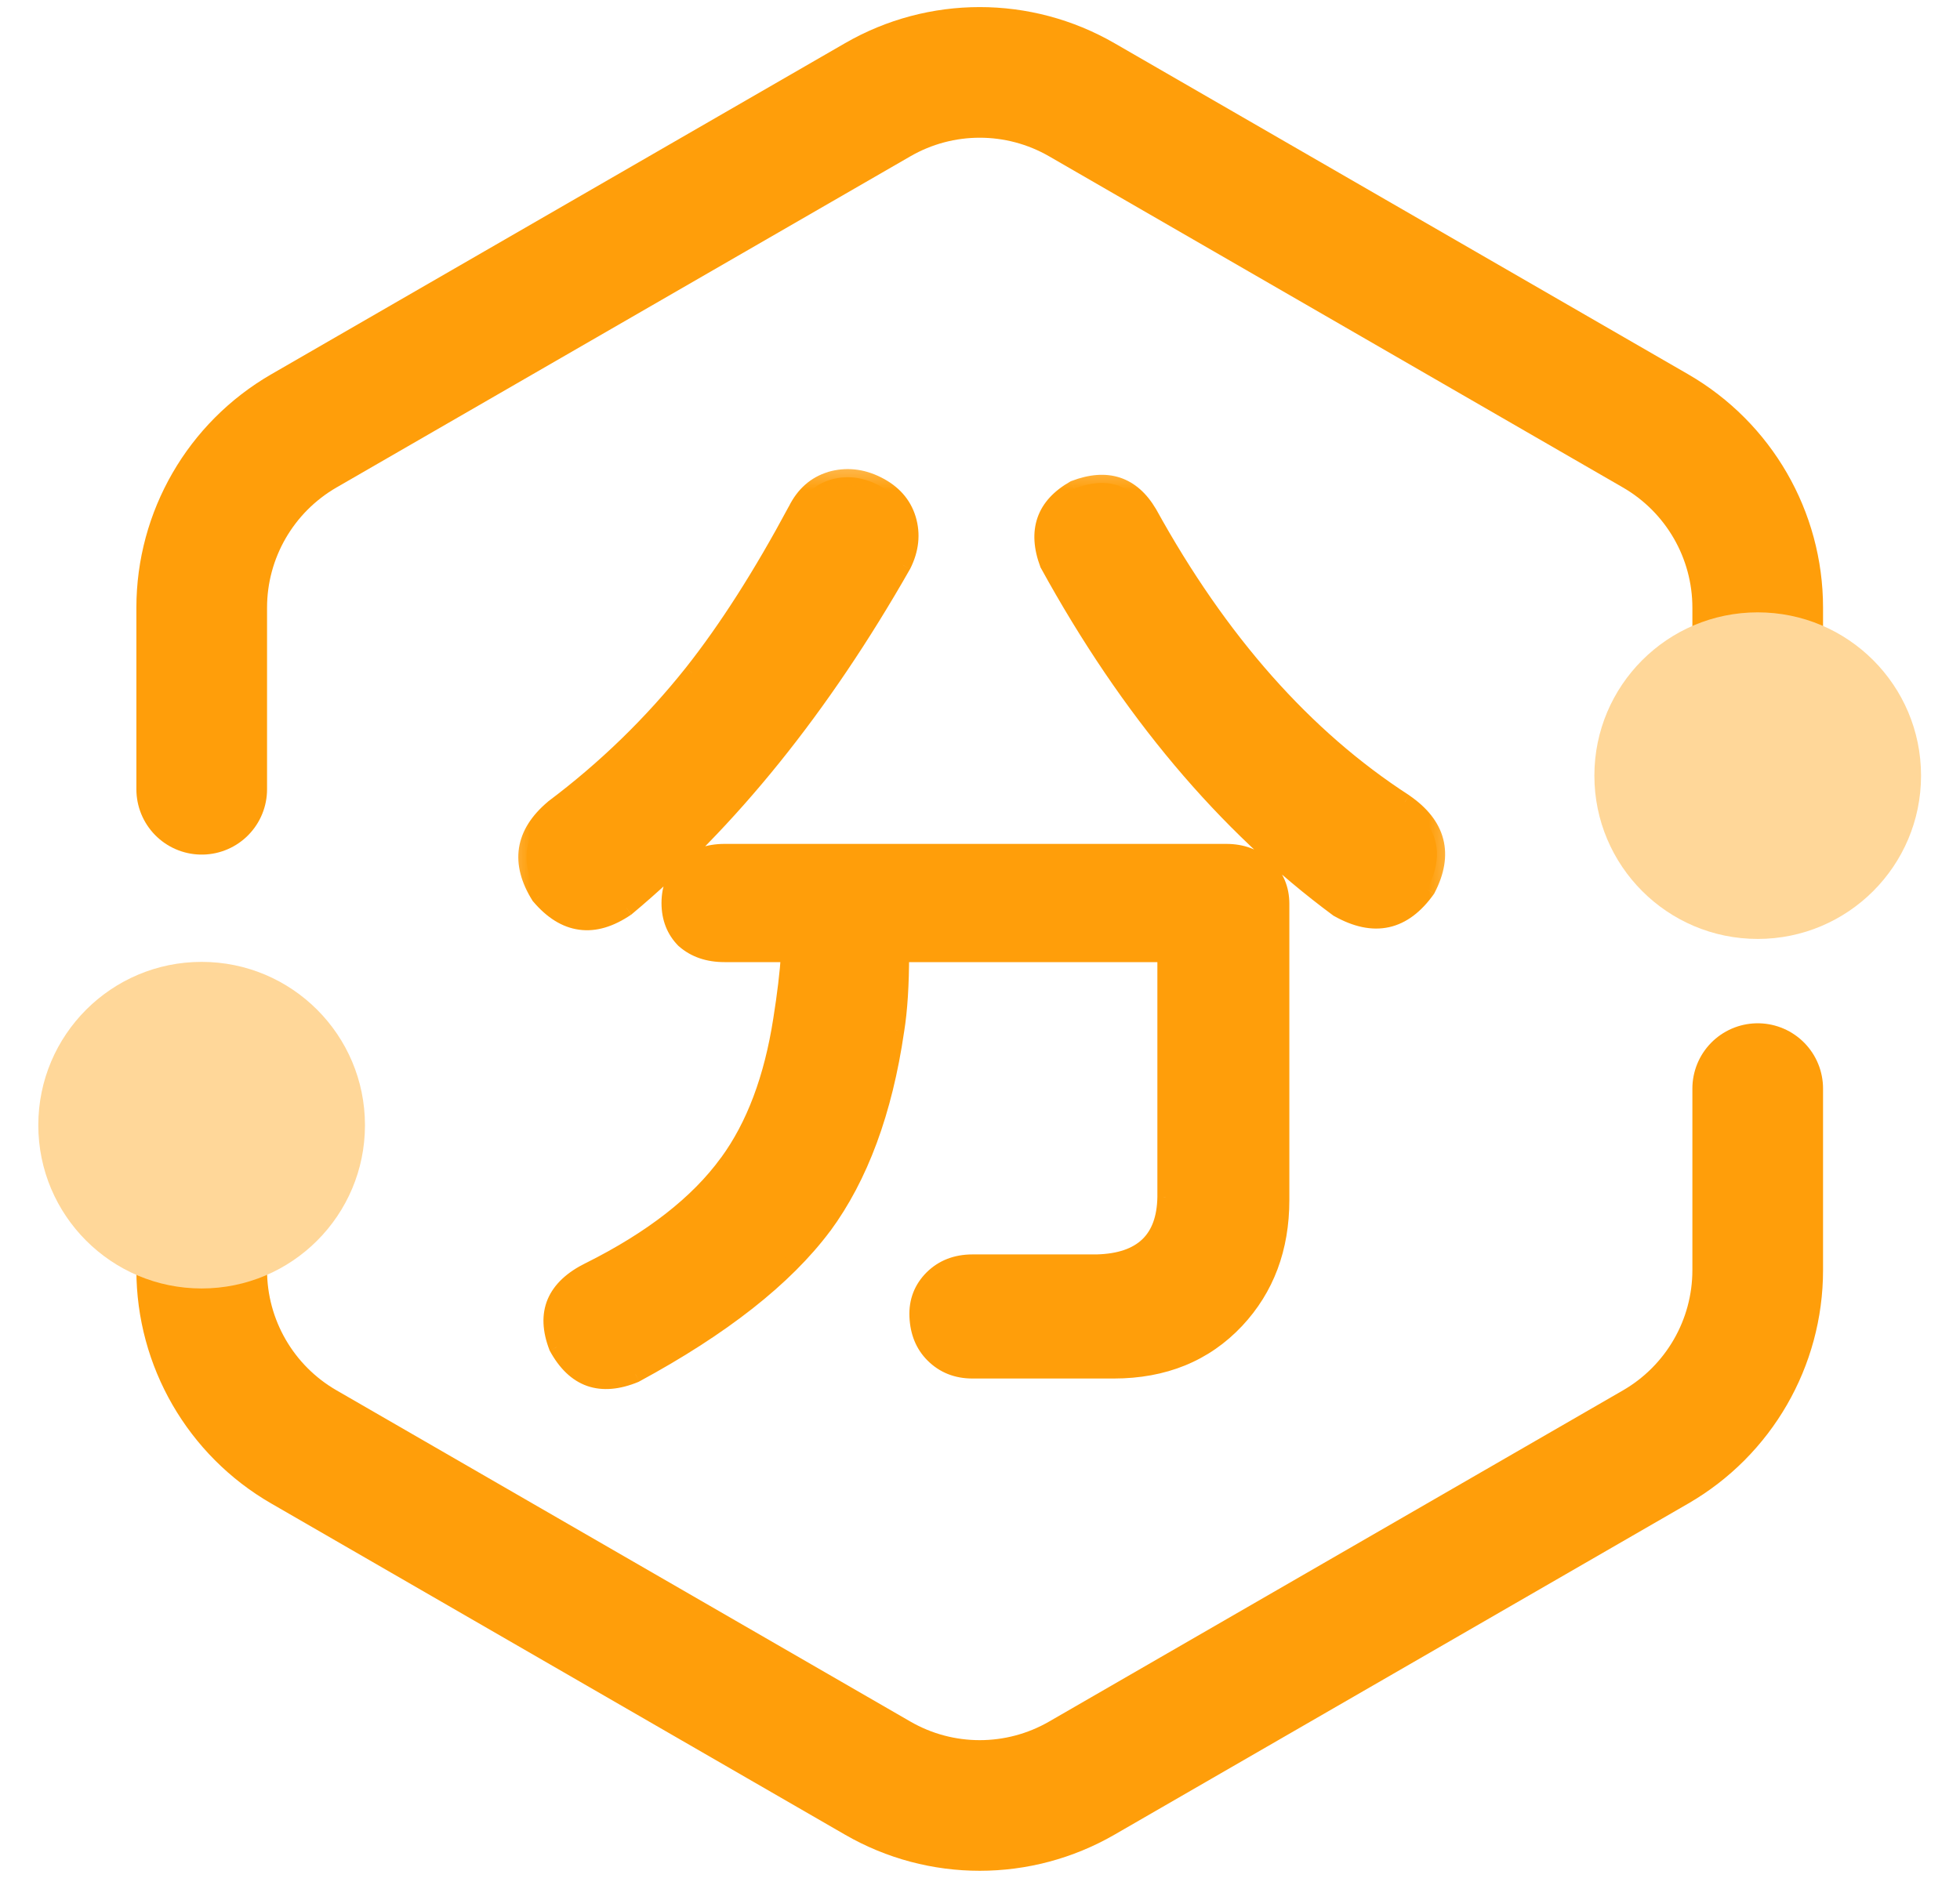
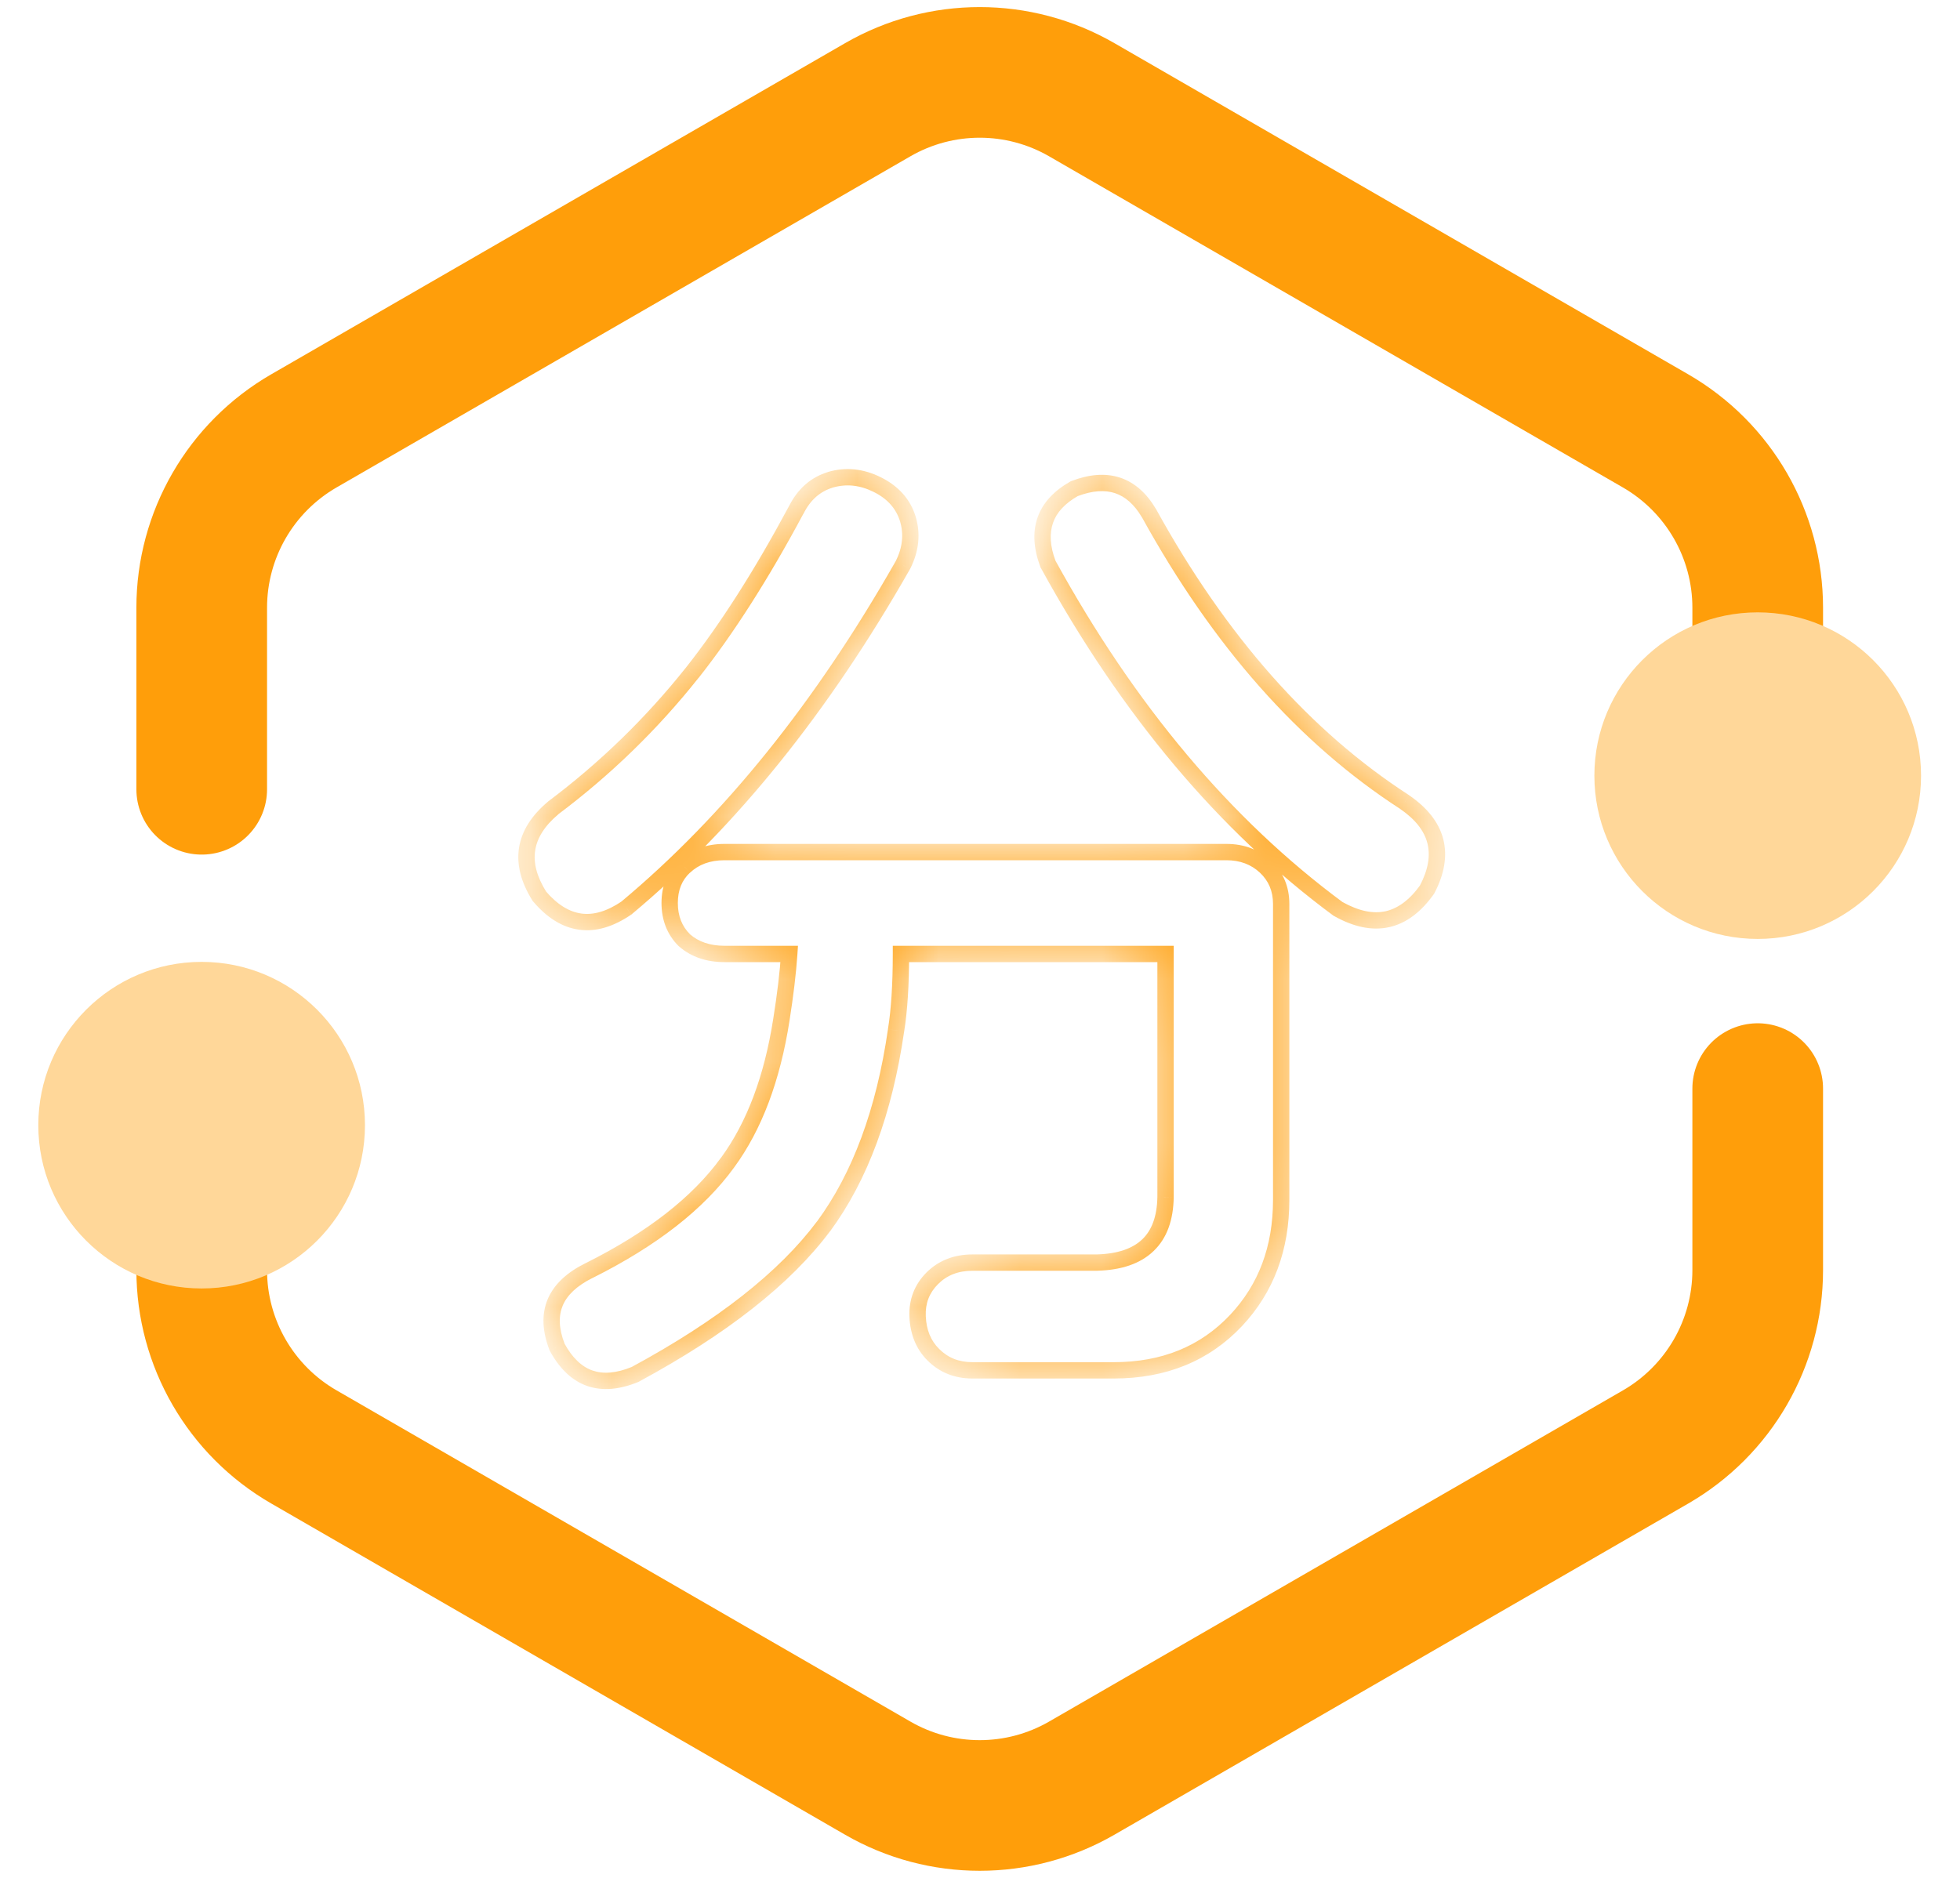
<svg xmlns="http://www.w3.org/2000/svg" width="24" height="23" viewBox="0 0 24 23" fill="none">
  <g id="Group 2696">
    <g id="Group 2688">
      <path id="Polygon 50" d="M2.47 9.667V7.443C2.47 6.55 2.947 5.725 3.72 5.278L10.747 1.222C11.52 0.775 12.473 0.775 13.247 1.222L20.273 5.278C21.046 5.725 21.523 6.55 21.523 7.443V9.667M2.469 13.333L2.47 15.557C2.47 16.45 2.947 17.275 3.72 17.721L10.747 21.778C11.52 22.225 12.473 22.225 13.247 21.778L20.273 17.722C21.046 17.275 21.523 16.45 21.523 15.557V13.333" stroke="#FF9E0A" stroke-width="1.6" stroke-linecap="round" />
      <g id="å">
        <mask id="path-2-outside-1_2288_3959" maskUnits="userSpaceOnUse" x="5.992" y="5.5" width="12" height="12" fill="black">
-           <rect fill="white" x="5.992" y="5.5" width="12" height="12" />
          <path d="M16.384 11.132C15 10.108 13.816 8.7 12.832 6.908C12.68 6.5 12.788 6.192 13.156 5.984C13.556 5.832 13.86 5.932 14.068 6.284C14.932 7.852 15.976 9.032 17.2 9.824C17.608 10.104 17.7 10.46 17.476 10.892C17.188 11.3 16.824 11.38 16.384 11.132ZM7.672 11.12C7.272 11.392 6.916 11.344 6.604 10.976C6.348 10.568 6.404 10.208 6.772 9.896C7.412 9.416 7.98 8.864 8.476 8.24C8.9 7.704 9.324 7.04 9.748 6.248C9.844 6.056 9.984 5.932 10.168 5.876C10.36 5.82 10.552 5.84 10.744 5.936C10.936 6.032 11.06 6.172 11.116 6.356C11.172 6.54 11.152 6.728 11.056 6.92C10.064 8.664 8.936 10.064 7.672 11.12ZM11.032 11.684C11.032 12.06 11.012 12.372 10.972 12.62C10.828 13.612 10.532 14.412 10.084 15.02C9.612 15.652 8.844 16.256 7.78 16.832C7.356 17.008 7.036 16.896 6.82 16.496C6.66 16.08 6.792 15.768 7.216 15.56C7.984 15.176 8.548 14.736 8.908 14.24C9.236 13.792 9.456 13.208 9.568 12.488C9.616 12.184 9.648 11.916 9.664 11.684H8.872C8.672 11.684 8.508 11.628 8.38 11.516C8.26 11.396 8.2 11.244 8.2 11.06C8.2 10.876 8.26 10.728 8.38 10.616C8.508 10.496 8.672 10.436 8.872 10.436H15.016C15.208 10.436 15.368 10.496 15.496 10.616C15.624 10.736 15.688 10.888 15.688 11.072V14.696C15.688 15.288 15.504 15.78 15.136 16.172C14.752 16.58 14.252 16.784 13.636 16.784H11.908C11.716 16.784 11.556 16.72 11.428 16.592C11.308 16.472 11.244 16.316 11.236 16.124C11.228 15.94 11.288 15.784 11.416 15.656C11.544 15.528 11.708 15.464 11.908 15.464H13.432C13.984 15.448 14.264 15.18 14.272 14.66V11.684H11.032Z" />
        </mask>
-         <path d="M16.384 11.132C15 10.108 13.816 8.7 12.832 6.908C12.68 6.5 12.788 6.192 13.156 5.984C13.556 5.832 13.86 5.932 14.068 6.284C14.932 7.852 15.976 9.032 17.2 9.824C17.608 10.104 17.7 10.46 17.476 10.892C17.188 11.3 16.824 11.38 16.384 11.132ZM7.672 11.12C7.272 11.392 6.916 11.344 6.604 10.976C6.348 10.568 6.404 10.208 6.772 9.896C7.412 9.416 7.98 8.864 8.476 8.24C8.9 7.704 9.324 7.04 9.748 6.248C9.844 6.056 9.984 5.932 10.168 5.876C10.36 5.82 10.552 5.84 10.744 5.936C10.936 6.032 11.06 6.172 11.116 6.356C11.172 6.54 11.152 6.728 11.056 6.92C10.064 8.664 8.936 10.064 7.672 11.12ZM11.032 11.684C11.032 12.06 11.012 12.372 10.972 12.62C10.828 13.612 10.532 14.412 10.084 15.02C9.612 15.652 8.844 16.256 7.78 16.832C7.356 17.008 7.036 16.896 6.82 16.496C6.66 16.08 6.792 15.768 7.216 15.56C7.984 15.176 8.548 14.736 8.908 14.24C9.236 13.792 9.456 13.208 9.568 12.488C9.616 12.184 9.648 11.916 9.664 11.684H8.872C8.672 11.684 8.508 11.628 8.38 11.516C8.26 11.396 8.2 11.244 8.2 11.06C8.2 10.876 8.26 10.728 8.38 10.616C8.508 10.496 8.672 10.436 8.872 10.436H15.016C15.208 10.436 15.368 10.496 15.496 10.616C15.624 10.736 15.688 10.888 15.688 11.072V14.696C15.688 15.288 15.504 15.78 15.136 16.172C14.752 16.58 14.252 16.784 13.636 16.784H11.908C11.716 16.784 11.556 16.72 11.428 16.592C11.308 16.472 11.244 16.316 11.236 16.124C11.228 15.94 11.288 15.784 11.416 15.656C11.544 15.528 11.708 15.464 11.908 15.464H13.432C13.984 15.448 14.264 15.18 14.272 14.66V11.684H11.032Z" fill="#FF9E0A" />
        <path d="M16.384 11.132L16.324 11.213L16.335 11.219L16.384 11.132ZM12.832 6.908L12.739 6.943L12.741 6.95L12.745 6.956L12.832 6.908ZM13.156 5.984L13.121 5.891L13.114 5.893L13.107 5.897L13.156 5.984ZM14.068 6.284L14.156 6.236L14.154 6.233L14.068 6.284ZM17.2 9.824L17.257 9.742L17.255 9.74L17.2 9.824ZM17.476 10.892L17.559 10.95L17.565 10.938L17.476 10.892ZM7.672 11.12L7.729 11.203L7.736 11.197L7.672 11.12ZM6.604 10.976L6.519 11.029L6.523 11.036L6.528 11.041L6.604 10.976ZM6.772 9.896L6.712 9.816L6.708 9.82L6.772 9.896ZM8.476 8.24L8.554 8.302L8.555 8.302L8.476 8.24ZM9.748 6.248L9.836 6.295L9.838 6.293L9.748 6.248ZM10.168 5.876L10.14 5.78L10.139 5.781L10.168 5.876ZM10.744 5.936L10.789 5.847H10.789L10.744 5.936ZM11.056 6.92L11.143 6.97L11.146 6.965L11.056 6.92ZM11.032 11.684V11.584H10.932V11.684H11.032ZM10.972 12.62L10.873 12.604L10.873 12.606L10.972 12.62ZM10.084 15.02L10.164 15.08L10.165 15.08L10.084 15.02ZM7.78 16.832L7.819 16.925L7.828 16.92L7.78 16.832ZM6.82 16.496L6.726 16.532L6.732 16.544L6.82 16.496ZM7.216 15.56L7.26 15.65L7.261 15.65L7.216 15.56ZM8.908 14.24L8.828 14.181L8.827 14.181L8.908 14.24ZM9.568 12.488L9.469 12.473L9.469 12.473L9.568 12.488ZM9.664 11.684L9.764 11.691L9.771 11.584H9.664V11.684ZM8.38 11.516L8.309 11.587L8.314 11.591L8.38 11.516ZM8.38 10.616L8.448 10.689L8.449 10.689L8.38 10.616ZM15.496 10.616L15.565 10.543V10.543L15.496 10.616ZM15.136 16.172L15.209 16.241L15.209 16.241L15.136 16.172ZM11.428 16.592L11.357 16.663L11.428 16.592ZM11.236 16.124L11.336 16.12L11.336 16.12L11.236 16.124ZM11.416 15.656L11.345 15.585L11.416 15.656ZM13.432 15.464V15.564L13.435 15.564L13.432 15.464ZM14.272 14.66L14.372 14.662V14.66H14.272ZM14.272 11.684H14.372V11.584H14.272V11.684ZM16.444 11.052C15.073 10.038 13.898 8.642 12.92 6.86L12.745 6.956C13.734 8.759 14.927 10.179 16.325 11.213L16.444 11.052ZM12.926 6.873C12.855 6.684 12.85 6.53 12.894 6.404C12.937 6.279 13.036 6.167 13.205 6.071L13.107 5.897C12.908 6.01 12.769 6.155 12.705 6.338C12.641 6.521 12.657 6.725 12.739 6.943L12.926 6.873ZM13.192 6.078C13.377 6.007 13.529 5.999 13.653 6.04C13.776 6.081 13.887 6.174 13.982 6.335L14.154 6.233C14.041 6.042 13.896 5.91 13.715 5.85C13.535 5.791 13.335 5.809 13.121 5.891L13.192 6.078ZM13.981 6.332C14.851 7.912 15.905 9.105 17.146 9.908L17.255 9.74C16.047 8.959 15.014 7.793 14.156 6.236L13.981 6.332ZM17.144 9.907C17.335 10.038 17.44 10.179 17.478 10.326C17.516 10.474 17.492 10.645 17.387 10.846L17.565 10.938C17.685 10.708 17.726 10.485 17.672 10.276C17.618 10.068 17.474 9.891 17.257 9.742L17.144 9.907ZM17.395 10.835C17.26 11.025 17.116 11.127 16.966 11.161C16.815 11.194 16.64 11.161 16.433 11.045L16.335 11.219C16.569 11.351 16.795 11.403 17.009 11.356C17.222 11.309 17.404 11.167 17.558 10.95L17.395 10.835ZM7.616 11.038C7.429 11.165 7.265 11.209 7.119 11.189C6.972 11.169 6.826 11.083 6.68 10.912L6.528 11.041C6.694 11.237 6.882 11.359 7.092 11.387C7.302 11.416 7.515 11.348 7.728 11.203L7.616 11.038ZM6.689 10.923C6.57 10.733 6.53 10.565 6.553 10.416C6.576 10.266 6.665 10.118 6.837 9.973L6.708 9.82C6.511 9.986 6.388 10.174 6.355 10.385C6.323 10.595 6.383 10.812 6.519 11.029L6.689 10.923ZM6.832 9.976C7.479 9.491 8.053 8.933 8.554 8.302L8.398 8.178C7.907 8.795 7.345 9.341 6.712 9.816L6.832 9.976ZM8.555 8.302C8.983 7.76 9.41 7.091 9.836 6.295L9.66 6.201C9.238 6.989 8.817 7.648 8.398 8.178L8.555 8.302ZM9.838 6.293C9.923 6.122 10.043 6.019 10.197 5.972L10.139 5.781C9.926 5.846 9.765 5.99 9.659 6.204L9.838 6.293ZM10.196 5.972C10.362 5.924 10.528 5.94 10.7 6.026L10.789 5.847C10.576 5.74 10.358 5.717 10.14 5.78L10.196 5.972ZM10.7 6.026C10.87 6.111 10.973 6.231 11.021 6.385L11.212 6.327C11.147 6.114 11.002 5.954 10.789 5.847L10.7 6.026ZM11.021 6.385C11.068 6.542 11.053 6.704 10.967 6.876L11.146 6.965C11.252 6.753 11.276 6.539 11.212 6.327L11.021 6.385ZM10.969 6.871C9.982 8.607 8.861 9.997 7.608 11.043L7.736 11.197C9.011 10.132 10.146 8.722 11.143 6.97L10.969 6.871ZM10.932 11.684C10.932 12.057 10.912 12.364 10.873 12.604L11.071 12.636C11.112 12.381 11.132 12.063 11.132 11.684H10.932ZM10.873 12.606C10.731 13.587 10.439 14.37 10.004 14.961L10.165 15.08C10.625 14.455 10.925 13.638 11.071 12.635L10.873 12.606ZM10.004 14.96C9.544 15.576 8.79 16.172 7.733 16.744L7.828 16.92C8.898 16.341 9.68 15.728 10.164 15.08L10.004 14.96ZM7.742 16.74C7.544 16.822 7.385 16.831 7.255 16.786C7.126 16.741 7.008 16.634 6.908 16.449L6.732 16.544C6.848 16.758 6.999 16.908 7.189 16.975C7.38 17.041 7.592 17.019 7.819 16.925L7.742 16.74ZM6.914 16.46C6.84 16.269 6.838 16.115 6.891 15.989C6.945 15.863 7.061 15.748 7.26 15.65L7.172 15.47C6.947 15.581 6.786 15.726 6.707 15.911C6.628 16.098 6.641 16.308 6.727 16.532L6.914 16.46ZM7.261 15.65C8.038 15.261 8.617 14.812 8.989 14.299L8.827 14.181C8.48 14.66 7.931 15.091 7.171 15.471L7.261 15.65ZM8.989 14.299C9.329 13.835 9.553 13.235 9.667 12.504L9.469 12.473C9.359 13.182 9.144 13.749 8.828 14.181L8.989 14.299ZM9.667 12.504C9.715 12.198 9.748 11.927 9.764 11.691L9.564 11.677C9.549 11.906 9.517 12.171 9.469 12.473L9.667 12.504ZM9.664 11.584H8.872V11.784H9.664V11.584ZM8.872 11.584C8.692 11.584 8.553 11.534 8.446 11.441L8.314 11.591C8.464 11.722 8.652 11.784 8.872 11.784V11.584ZM8.451 11.445C8.351 11.346 8.3 11.22 8.3 11.06H8.1C8.1 11.268 8.169 11.447 8.309 11.587L8.451 11.445ZM8.3 11.06C8.3 10.9 8.351 10.78 8.448 10.689L8.312 10.543C8.169 10.676 8.1 10.852 8.1 11.06H8.3ZM8.449 10.689C8.555 10.589 8.694 10.536 8.872 10.536V10.336C8.651 10.336 8.461 10.403 8.312 10.543L8.449 10.689ZM8.872 10.536H15.016V10.336H8.872V10.536ZM15.016 10.536C15.185 10.536 15.32 10.588 15.428 10.689L15.565 10.543C15.416 10.404 15.231 10.336 15.016 10.336V10.536ZM15.428 10.689C15.534 10.789 15.588 10.914 15.588 11.072H15.788C15.788 10.862 15.714 10.683 15.565 10.543L15.428 10.689ZM15.588 11.072V14.696H15.788V11.072H15.588ZM15.588 14.696C15.588 15.266 15.412 15.732 15.063 16.104L15.209 16.241C15.596 15.828 15.788 15.311 15.788 14.696H15.588ZM15.063 16.104C14.7 16.489 14.228 16.684 13.636 16.684V16.884C14.277 16.884 14.804 16.671 15.209 16.241L15.063 16.104ZM13.636 16.684H11.908V16.884H13.636V16.684ZM11.908 16.684C11.741 16.684 11.607 16.63 11.499 16.521L11.357 16.663C11.505 16.811 11.691 16.884 11.908 16.884V16.684ZM11.499 16.521C11.399 16.422 11.343 16.291 11.336 16.12L11.136 16.128C11.145 16.342 11.217 16.523 11.357 16.663L11.499 16.521ZM11.336 16.12C11.329 15.963 11.379 15.835 11.487 15.727L11.345 15.585C11.197 15.734 11.127 15.917 11.136 16.129L11.336 16.12ZM11.487 15.727C11.594 15.62 11.732 15.564 11.908 15.564V15.364C11.685 15.364 11.494 15.437 11.345 15.585L11.487 15.727ZM11.908 15.564H13.432V15.364H11.908V15.564ZM13.435 15.564C13.725 15.556 13.961 15.481 14.125 15.323C14.291 15.165 14.368 14.939 14.372 14.662L14.172 14.659C14.168 14.901 14.102 15.069 13.987 15.179C13.871 15.29 13.691 15.357 13.429 15.364L13.435 15.564ZM14.372 14.66V11.684H14.172V14.66H14.372ZM14.272 11.584H11.032V11.784H14.272V11.584Z" fill="#FF9E0A" mask="url(#path-2-outside-1_2288_3959)" />
      </g>
    </g>
    <circle id="Ellipse 865" cx="2.469" cy="13.781" r="2" fill="#FFD799" />
    <circle id="Ellipse 866" cx="21.523" cy="9.5" r="2" fill="#FFD799" />
  </g>
</svg>